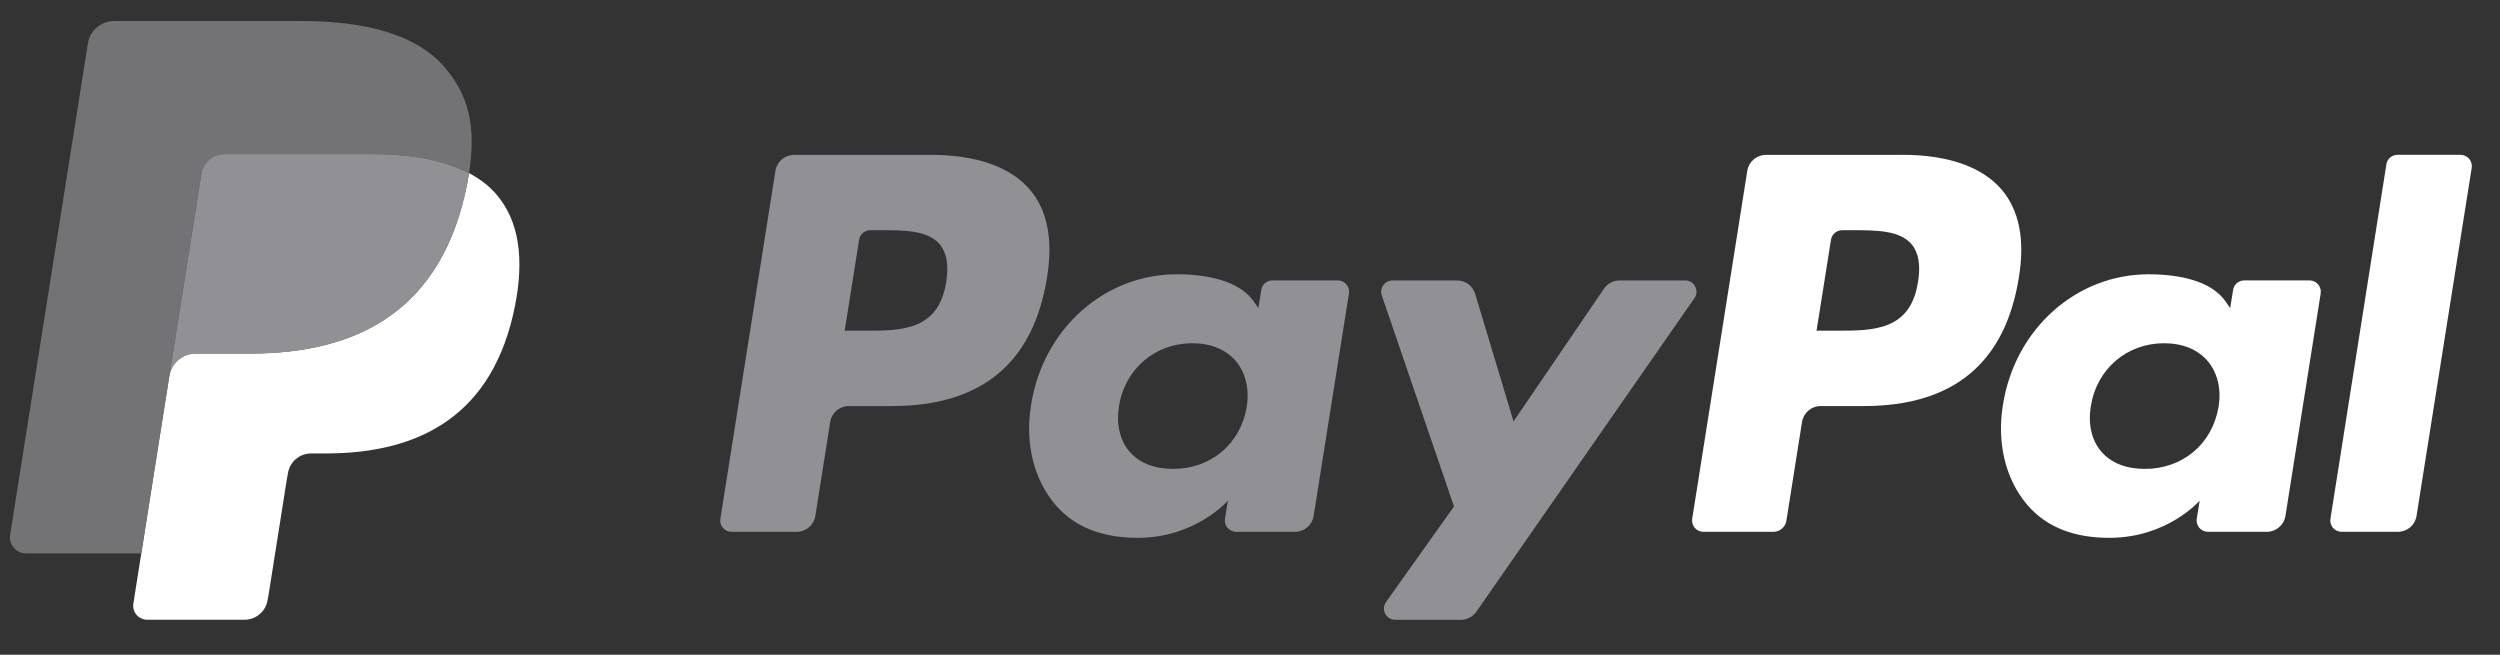
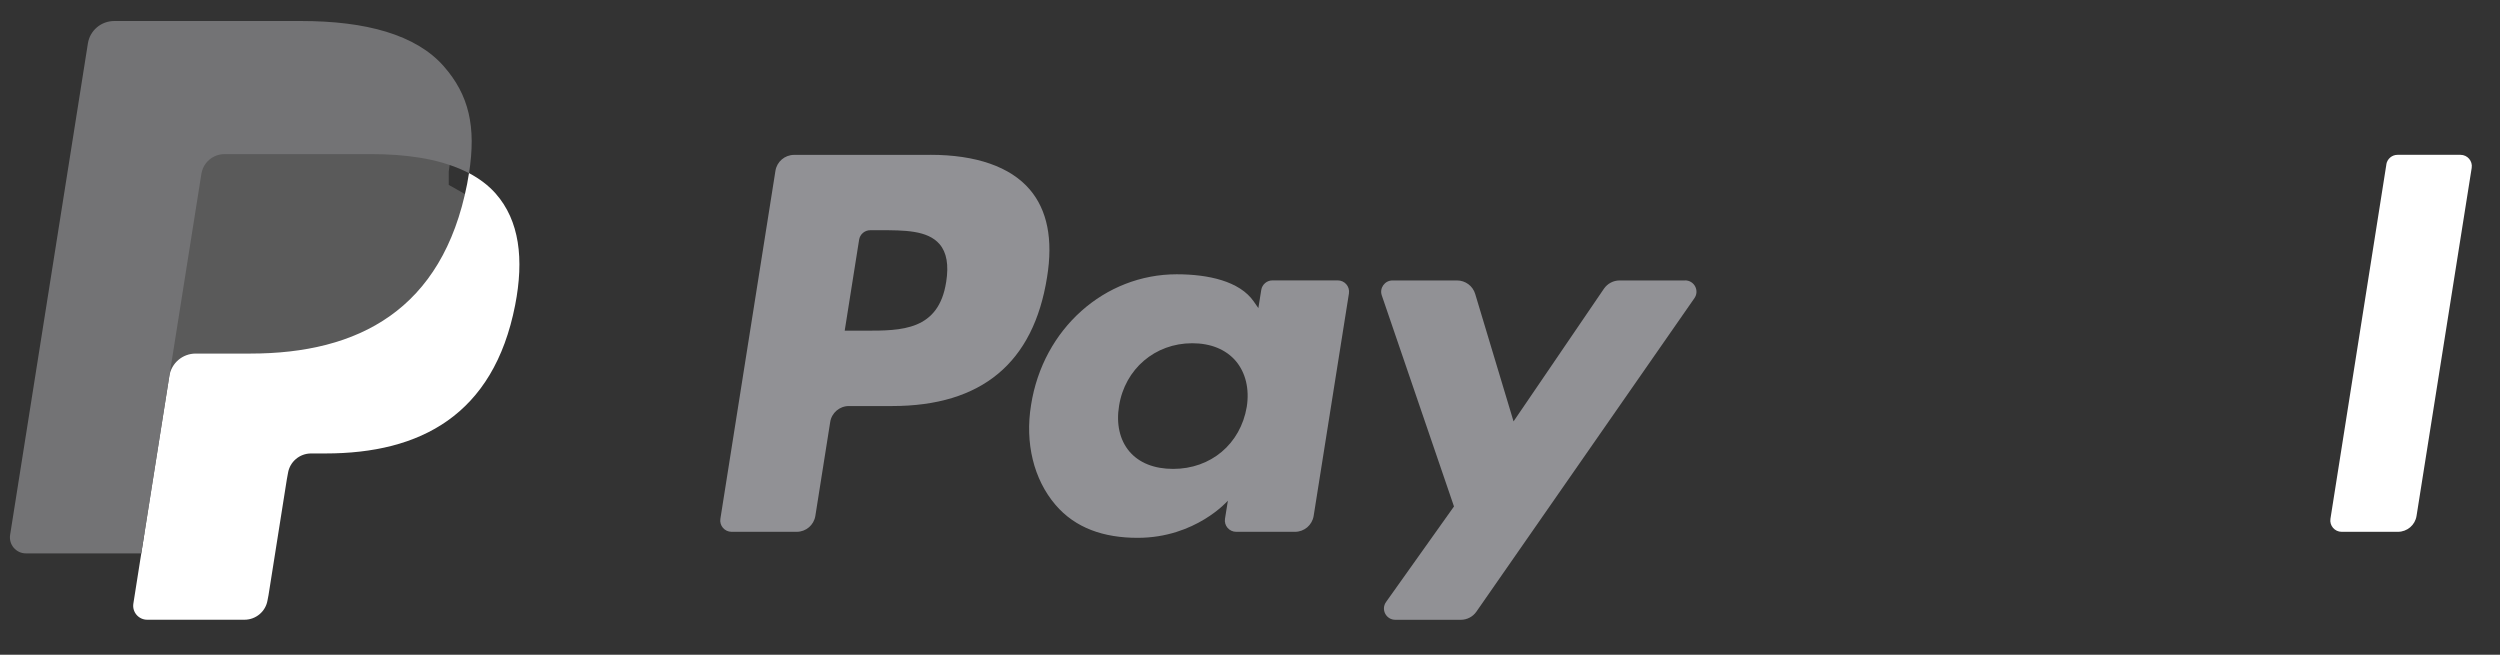
<svg xmlns="http://www.w3.org/2000/svg" width="84" height="22" viewBox="0 0 84 22" fill="none">
  <rect x="0" y="0" width="84" height="22" fill="#333333" stroke="none" />
  <g id="Ð ÐµÑÑÑÑ 1 3">
    <g id="Layer 1">
      <g id="Group">
        <path id="Vector" d="M31.791 9.475C31.539 11.111 30.285 11.111 29.072 11.111H28.382L28.866 8.056C28.894 7.871 29.055 7.735 29.242 7.735H29.559C30.386 7.735 31.166 7.735 31.569 8.203C31.809 8.483 31.882 8.9 31.792 9.473L31.791 9.475ZM31.262 5.204H26.683C26.37 5.204 26.104 5.43 26.055 5.738L24.205 17.43C24.167 17.66 24.347 17.869 24.581 17.869H26.768C27.081 17.869 27.347 17.643 27.396 17.333L27.895 14.179C27.943 13.871 28.209 13.643 28.523 13.643H29.972C32.987 13.643 34.728 12.19 35.182 9.309C35.387 8.048 35.192 7.059 34.599 6.366C33.949 5.604 32.795 5.202 31.262 5.202V5.204Z" fill="#919195" />
        <path id="Vector_2" d="M41.891 13.671C41.679 14.919 40.685 15.755 39.418 15.755C38.78 15.755 38.272 15.552 37.946 15.167C37.622 14.784 37.5 14.239 37.601 13.634C37.798 12.398 38.809 11.533 40.057 11.533C40.68 11.533 41.186 11.739 41.52 12.127C41.853 12.519 41.986 13.068 41.891 13.671ZM44.947 9.421H42.755C42.568 9.421 42.407 9.557 42.378 9.742L42.281 10.353L42.127 10.131C41.653 9.445 40.593 9.216 39.538 9.216C37.115 9.216 35.046 11.044 34.644 13.606C34.434 14.885 34.733 16.106 35.462 16.96C36.129 17.744 37.086 18.071 38.224 18.071C40.175 18.071 41.257 16.822 41.257 16.822L41.16 17.428C41.122 17.66 41.302 17.869 41.536 17.869H43.511C43.824 17.869 44.09 17.643 44.139 17.333L45.324 9.86C45.361 9.63 45.183 9.421 44.949 9.421H44.947Z" fill="#919195" />
        <path id="Vector_3" d="M56.622 9.423H54.419C54.209 9.423 54.012 9.527 53.892 9.701L50.855 14.159L49.566 9.875C49.486 9.606 49.236 9.423 48.955 9.423H46.79C46.527 9.423 46.344 9.679 46.428 9.925L48.854 17.017L46.572 20.226C46.392 20.478 46.572 20.825 46.883 20.825H49.083C49.291 20.825 49.488 20.724 49.606 20.553L56.933 10.018C57.109 9.766 56.927 9.421 56.62 9.421L56.622 9.423Z" fill="#919195" />
-         <path id="Vector_4" d="M64.444 9.475C64.195 11.111 62.939 11.111 61.726 11.111H61.036L61.521 8.056C61.55 7.871 61.709 7.735 61.898 7.735H62.215C63.042 7.735 63.822 7.735 64.225 8.203C64.465 8.483 64.538 8.9 64.446 9.473L64.444 9.475ZM63.916 5.204H59.337C59.024 5.204 58.758 5.43 58.709 5.738L56.858 17.43C56.821 17.66 57.001 17.869 57.235 17.869H59.585C59.802 17.869 59.99 17.71 60.023 17.494L60.548 14.179C60.597 13.871 60.863 13.643 61.176 13.643H62.626C65.642 13.643 67.382 12.19 67.836 9.309C68.042 8.048 67.844 7.059 67.251 6.366C66.6 5.604 65.447 5.202 63.916 5.202V5.204Z" fill="white" />
-         <path id="Vector_5" d="M74.543 13.671C74.333 14.919 73.337 15.755 72.07 15.755C71.434 15.755 70.924 15.552 70.598 15.167C70.273 14.784 70.152 14.239 70.255 13.634C70.453 12.398 71.462 11.533 72.711 11.533C73.333 11.533 73.84 11.739 74.173 12.127C74.509 12.519 74.642 13.068 74.544 13.671H74.543ZM77.599 9.421H75.409C75.221 9.421 75.06 9.557 75.032 9.742L74.934 10.353L74.781 10.131C74.306 9.445 73.249 9.216 72.192 9.216C69.769 9.216 67.701 11.044 67.298 13.606C67.09 14.885 67.386 16.106 68.114 16.96C68.783 17.744 69.737 18.071 70.875 18.071C72.827 18.071 73.909 16.822 73.909 16.822L73.811 17.428C73.774 17.66 73.954 17.869 74.188 17.869H76.162C76.476 17.869 76.742 17.643 76.791 17.333L77.975 9.86C78.011 9.63 77.833 9.421 77.597 9.421H77.599Z" fill="white" />
        <path id="Vector_6" d="M80.182 5.525L78.303 17.43C78.266 17.66 78.446 17.869 78.68 17.869H80.568C80.881 17.869 81.149 17.643 81.196 17.333L83.049 5.641C83.086 5.41 82.906 5.202 82.672 5.202H80.557C80.369 5.202 80.21 5.339 80.18 5.524L80.182 5.525Z" fill="white" />
        <path id="Vector_7" d="M5.195 20.142L5.546 17.927L4.766 17.909H1.042L3.63 1.567C3.637 1.518 3.664 1.471 3.703 1.438C3.74 1.404 3.789 1.387 3.842 1.387H10.121C12.206 1.387 13.644 1.819 14.396 2.672C14.748 3.072 14.971 3.49 15.08 3.95C15.194 4.433 15.196 5.008 15.085 5.712L15.078 5.763V6.213L15.431 6.411C15.727 6.568 15.963 6.747 16.143 6.952C16.445 7.294 16.64 7.729 16.72 8.245C16.805 8.775 16.777 9.406 16.638 10.12C16.477 10.941 16.218 11.656 15.867 12.241C15.545 12.78 15.134 13.227 14.645 13.574C14.18 13.903 13.625 14.153 12.999 14.314C12.393 14.471 11.701 14.551 10.942 14.551H10.453C10.104 14.551 9.765 14.676 9.498 14.9C9.232 15.13 9.054 15.444 9 15.785L8.962 15.985L8.343 19.888L8.315 20.032C8.308 20.076 8.295 20.099 8.276 20.116C8.259 20.131 8.235 20.138 8.212 20.138H5.195V20.142Z" fill="#5A5A5A" />
        <path id="Vector_8" d="M15.758 5.817C15.74 5.936 15.719 6.058 15.695 6.183C14.866 10.416 12.035 11.88 8.416 11.88H6.575C6.133 11.88 5.76 12.2 5.69 12.635L4.747 18.592L4.481 20.28C4.436 20.566 4.657 20.823 4.946 20.823H8.214C8.6 20.823 8.93 20.543 8.99 20.164L9.022 19.998L9.637 16.11L9.676 15.897C9.736 15.516 10.066 15.236 10.453 15.236H10.942C14.107 15.236 16.585 13.957 17.309 10.252C17.611 8.704 17.455 7.412 16.655 6.504C16.413 6.23 16.111 6.004 15.76 5.817H15.758Z" fill="white" />
-         <path id="Vector_9" d="M14.892 5.473C14.767 5.436 14.636 5.404 14.502 5.373C14.367 5.343 14.231 5.317 14.088 5.294C13.591 5.214 13.047 5.177 12.464 5.177H7.543C7.421 5.177 7.307 5.205 7.203 5.253C6.977 5.361 6.808 5.576 6.767 5.838L5.72 12.443L5.69 12.635C5.76 12.2 6.133 11.88 6.575 11.88H8.417C12.035 11.88 14.866 10.416 15.695 6.183C15.719 6.058 15.74 5.937 15.759 5.817C15.549 5.707 15.322 5.612 15.078 5.531C15.018 5.511 14.956 5.492 14.892 5.473Z" fill="#919195" />
        <path id="Vector_10" d="M6.767 5.839C6.808 5.578 6.977 5.363 7.204 5.255C7.307 5.206 7.421 5.178 7.543 5.178H12.464C13.048 5.178 13.591 5.216 14.088 5.296C14.231 5.318 14.367 5.344 14.502 5.374C14.636 5.404 14.767 5.438 14.893 5.475C14.956 5.494 15.018 5.513 15.078 5.533C15.322 5.613 15.549 5.709 15.759 5.819C16.004 4.254 15.757 3.189 14.908 2.224C13.972 1.16 12.283 0.706 10.119 0.706H3.84C3.397 0.706 3.021 1.025 2.953 1.46L0.34 17.972C0.289 18.299 0.54 18.594 0.872 18.594H4.747L5.72 12.444L6.767 5.839Z" fill="#737375" />
      </g>
    </g>
  </g>
</svg>